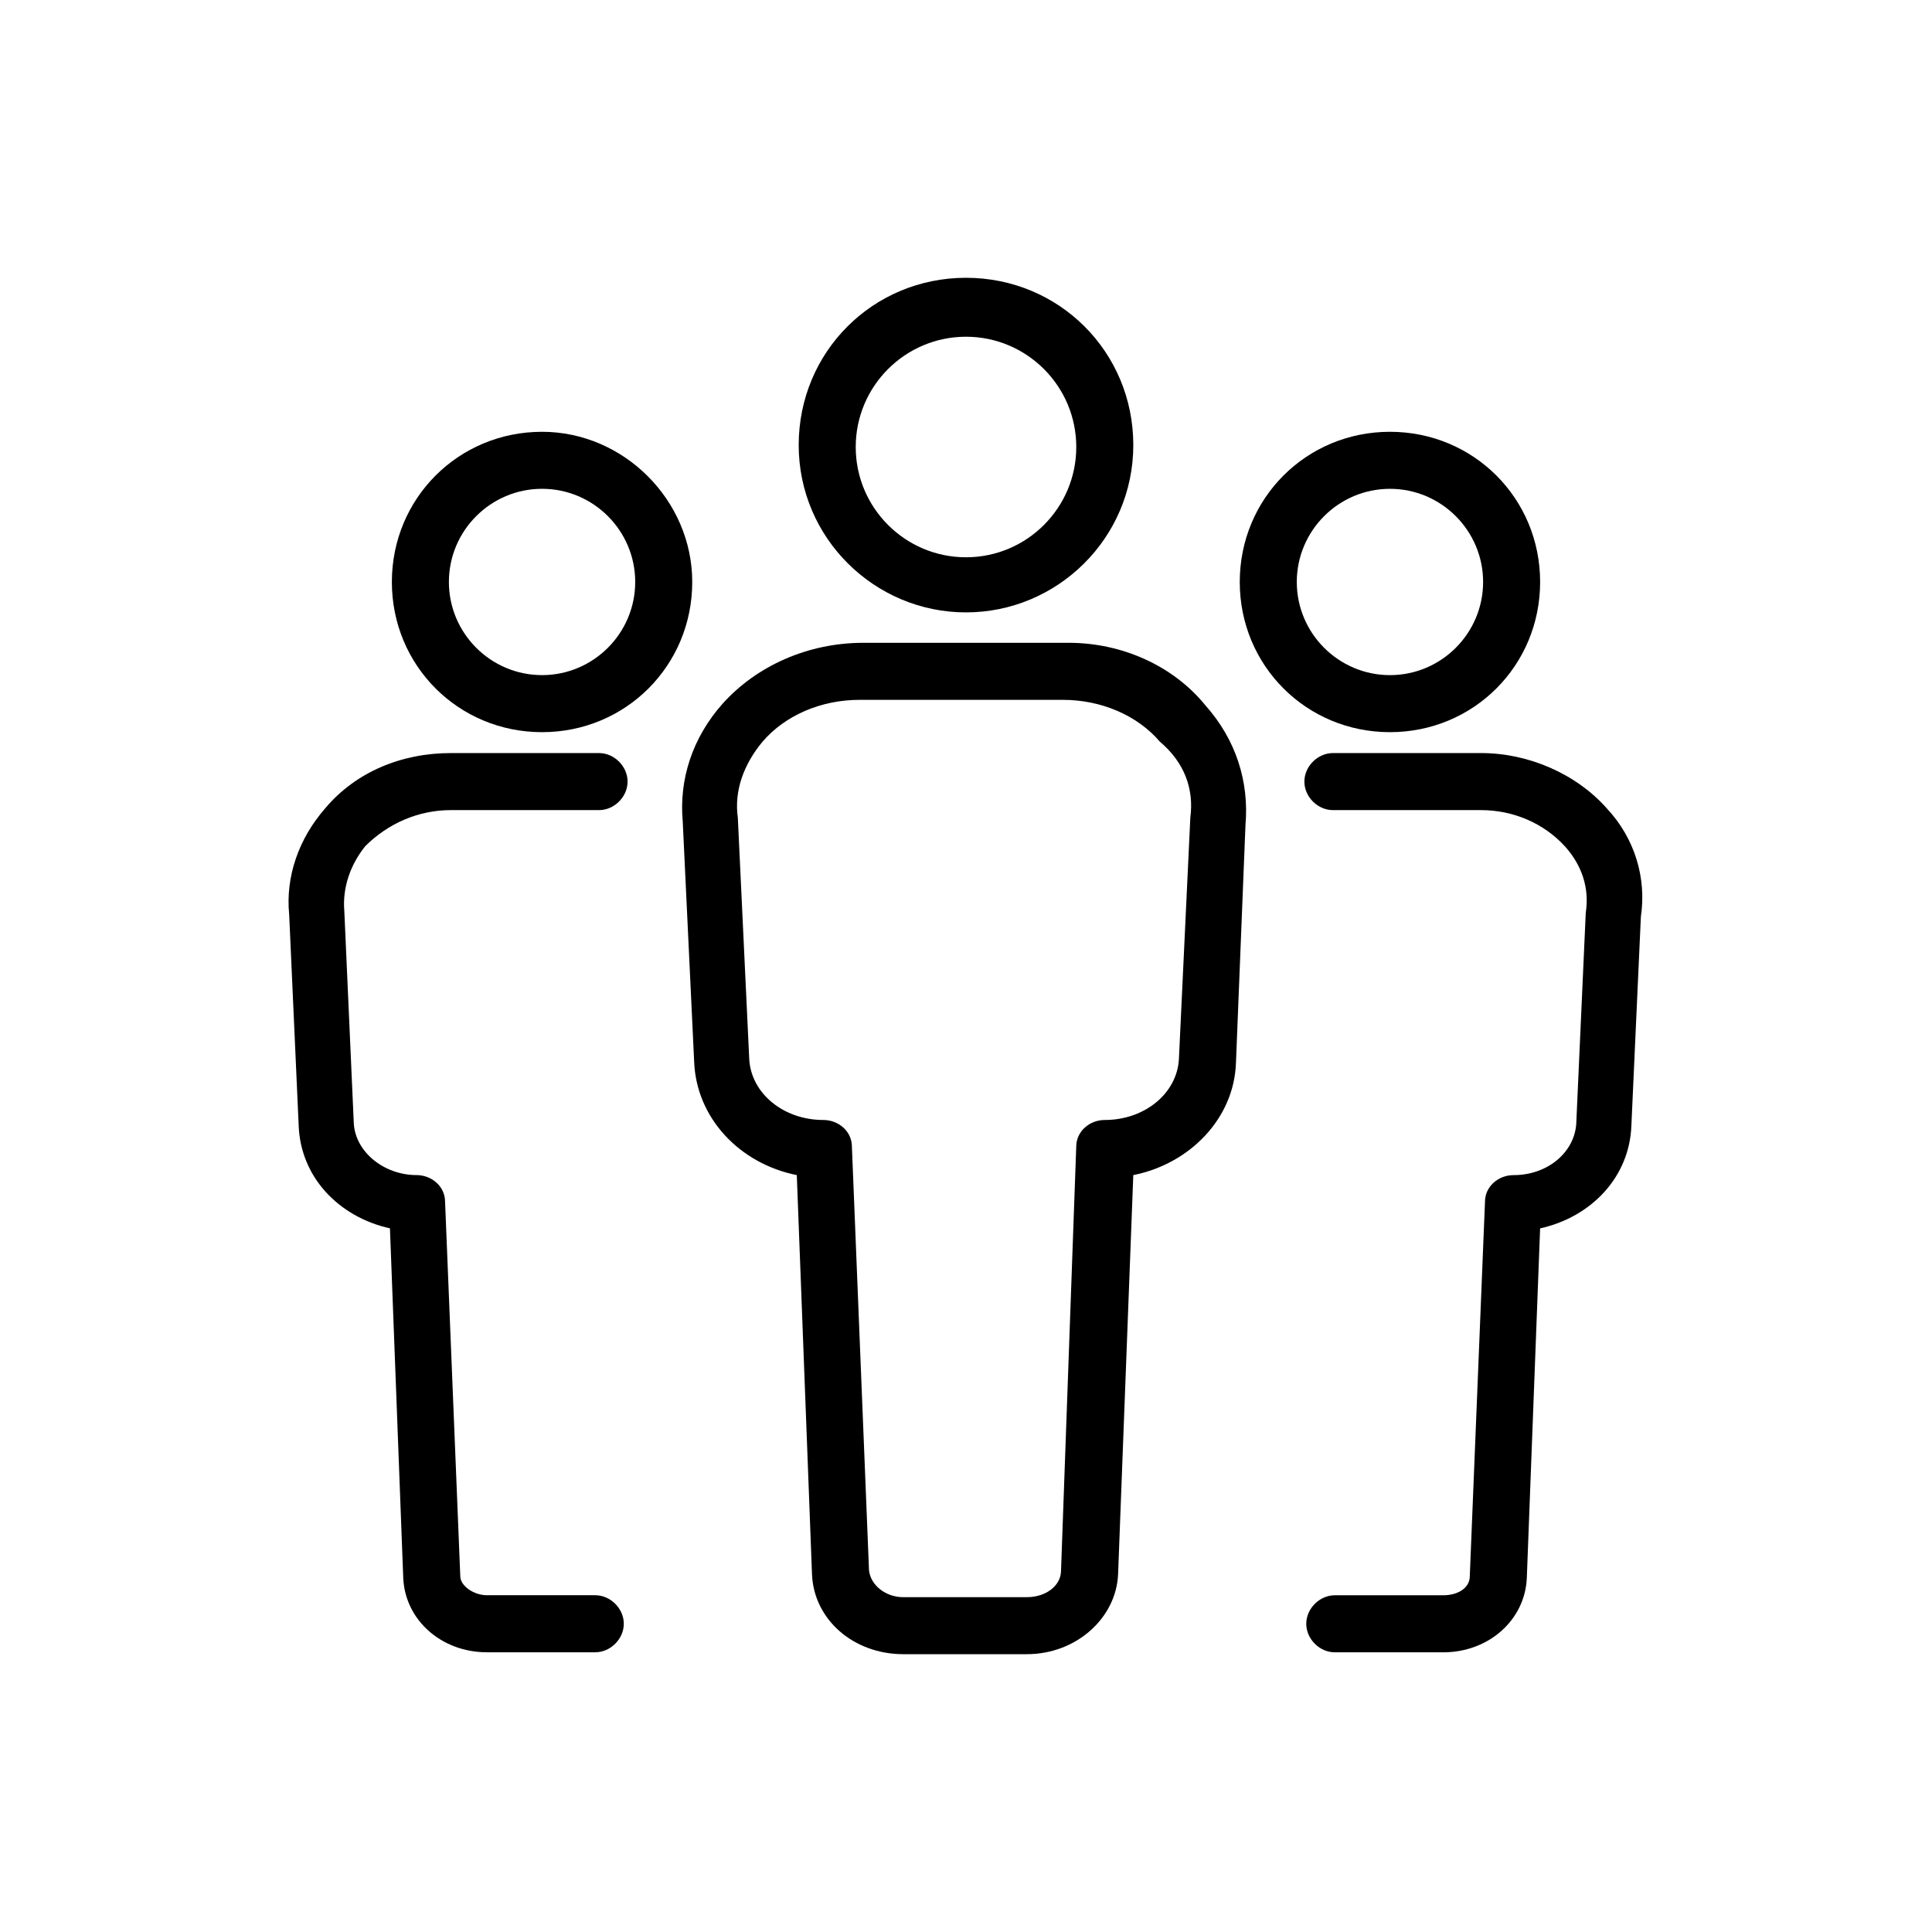
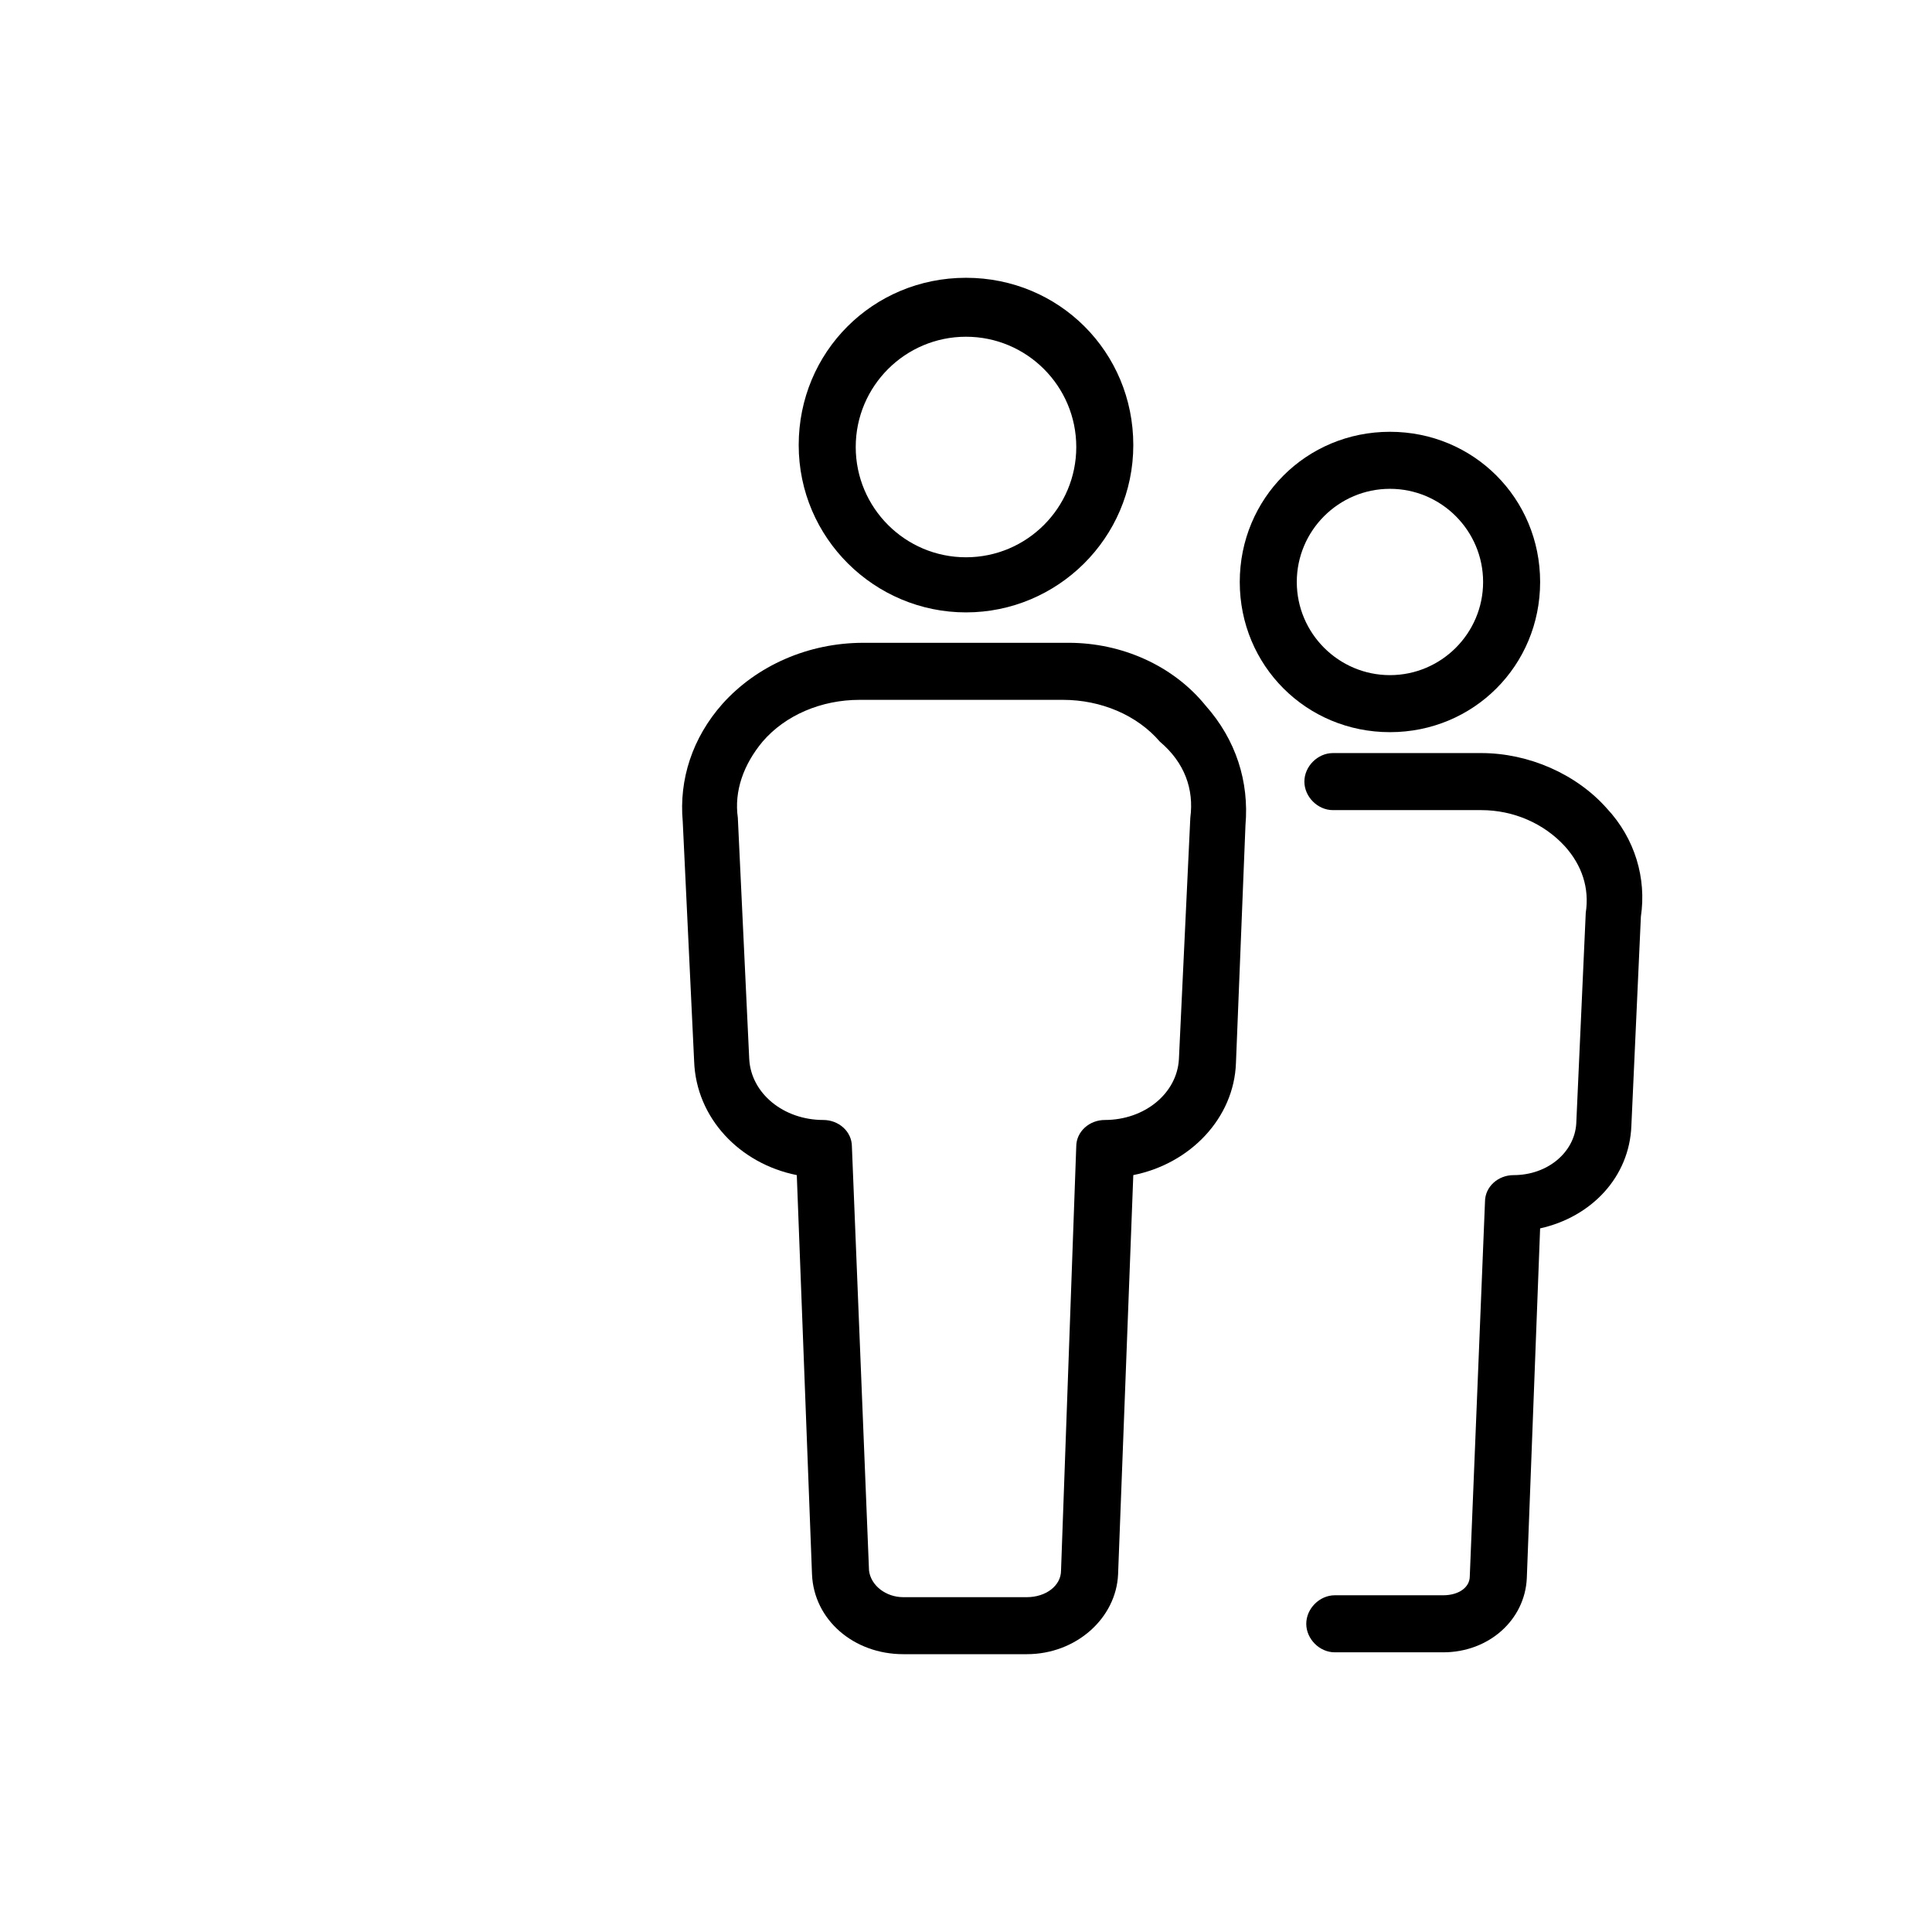
<svg xmlns="http://www.w3.org/2000/svg" fill="#000000" width="800px" height="800px" version="1.1" viewBox="144 144 512 512">
  <g>
    <path d="m400 306.29c24.184 0 44.336-19.648 44.336-44.336s-19.648-44.336-44.336-44.336-44.336 19.648-44.336 44.336 20.152 44.336 44.336 44.336zm0-73.051c16.121 0 29.223 13.098 29.223 29.223 0 16.121-13.098 29.223-29.223 29.223-16.121 0-29.223-13.098-29.223-29.223s13.098-29.223 29.223-29.223z" />
    <path d="m427.2 314.35h-54.41c-14.609 0-28.215 6.047-37.281 16.121-8.062 9.07-11.586 20.152-10.578 31.234l3.019 63.48c0.504 15.113 12.09 27.207 27.207 30.23l4.031 105.8c0.504 12.09 11.082 21.16 24.184 21.16h32.746c13.098 0 23.68-9.574 24.184-21.16l4.031-105.8c15.113-3.023 26.703-15.113 27.207-29.727l2.519-62.977c1.008-11.586-2.519-22.672-10.578-31.738-8.57-10.578-22.172-16.625-36.281-16.625zm32.246 46.352-3.023 63.984c-0.504 9.07-9.07 16.121-19.648 16.121-4.031 0-7.559 3.023-7.559 7.055l-4.031 112.35c0 4.031-4.031 7.055-9.07 7.055h-32.746c-4.535 0-8.566-3.023-9.07-7.055l-4.535-112.35c0-4.031-3.527-7.055-7.559-7.055-10.578 0-19.145-7.055-19.648-16.121l-3.023-63.984c-1.008-7.055 1.512-14.105 6.551-20.152 6.047-7.055 15.617-11.082 25.695-11.082h53.906c10.078 0 19.648 4.031 25.695 11.082 6.555 5.539 9.074 12.594 8.066 20.152z" />
    <path d="m552.15 298.23c0-22.168-17.633-39.801-39.801-39.801-22.168 0-39.801 17.633-39.801 39.801s17.633 39.801 39.801 39.801c22.168 0 39.801-17.633 39.801-39.801zm-64.488 0c0-13.602 11.082-24.688 24.688-24.688 13.602 0 24.688 11.082 24.688 24.688 0 13.602-11.082 24.688-24.688 24.688-13.602-0.004-24.688-11.086-24.688-24.688z" />
    <path d="m569.78 358.18c-8.062-9.07-20.656-14.609-33.25-14.609h-39.297c-4.031 0-7.559 3.527-7.559 7.559s3.527 7.559 7.559 7.559h39.297c8.566 0 16.625 3.527 22.168 9.574 4.535 5.039 6.551 11.082 5.543 17.633l-2.519 55.922c-0.504 7.559-7.559 13.602-16.625 13.602-4.031 0-7.559 3.023-7.559 7.055l-4.031 99.25c0 3.023-3.023 5.039-7.055 5.039h-28.719c-4.031 0-7.559 3.527-7.559 7.559s3.527 7.559 7.559 7.559h28.719c12.09 0 21.664-8.566 22.168-19.648l3.527-92.699c13.602-3.023 23.68-13.602 24.184-27.207l2.519-55.418c1.512-10.086-1.512-20.668-9.07-28.727z" />
-     <path d="m287.65 258.43c-22.168 0-39.801 17.633-39.801 39.801s17.633 39.801 39.801 39.801c22.168 0 39.801-17.633 39.801-39.801 0-21.664-18.137-39.801-39.801-39.801zm0 64.484c-13.602 0-24.688-11.082-24.688-24.688 0-13.602 11.082-24.688 24.688-24.688 13.602 0 24.688 11.082 24.688 24.688 0 13.605-11.086 24.688-24.688 24.688z" />
-     <path d="m263.46 358.69h39.297c4.031 0 7.559-3.527 7.559-7.559s-3.527-7.559-7.559-7.559h-39.297c-13.098 0-25.191 5.039-33.25 14.609-7.055 8.062-10.578 18.137-9.574 28.215l2.519 55.922c0.504 13.602 10.578 24.184 24.184 27.207l3.527 92.699c0.504 11.082 10.078 19.648 22.168 19.648h28.719c4.031 0 7.559-3.527 7.559-7.559s-3.527-7.559-7.559-7.559h-28.719c-3.527 0-7.055-2.519-7.055-5.039l-4.031-99.25c0-4.031-3.527-7.055-7.559-7.055-8.566 0-16.121-6.047-16.625-13.602l-2.519-56.426c-0.504-6.047 1.512-12.09 5.543-17.129 6.047-6.043 14.109-9.566 22.672-9.566z" />
  </g>
</svg>